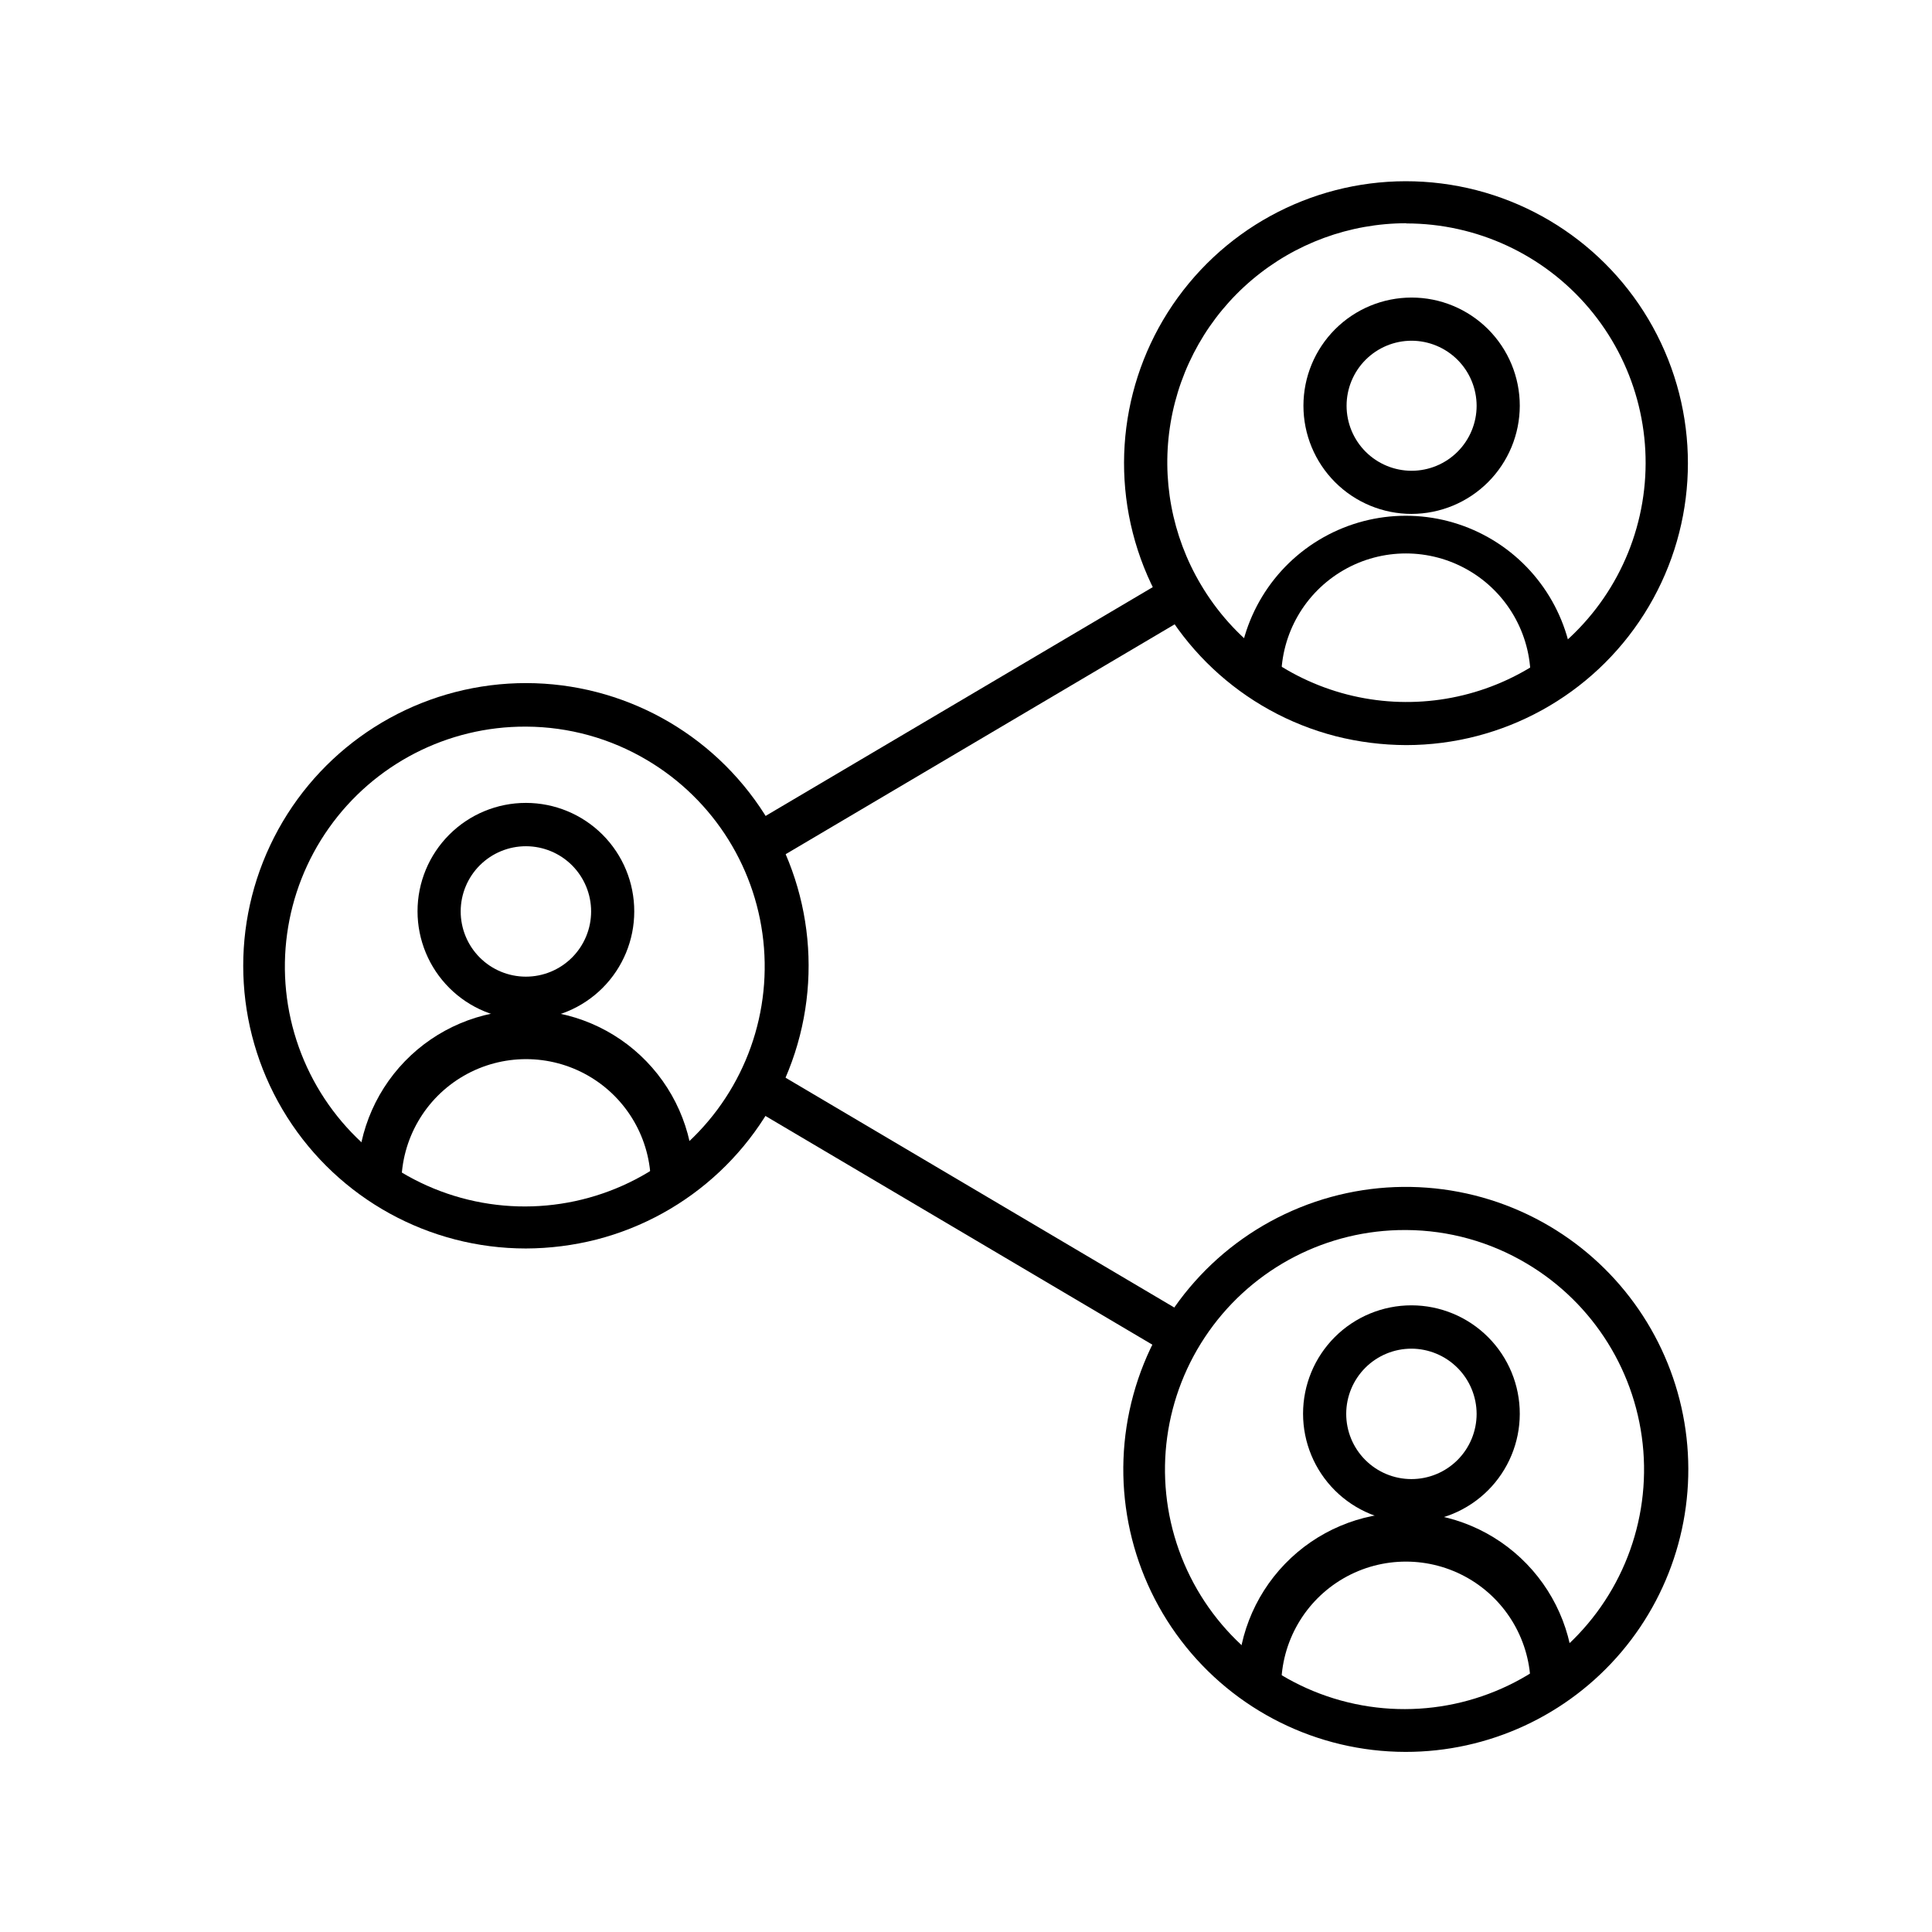
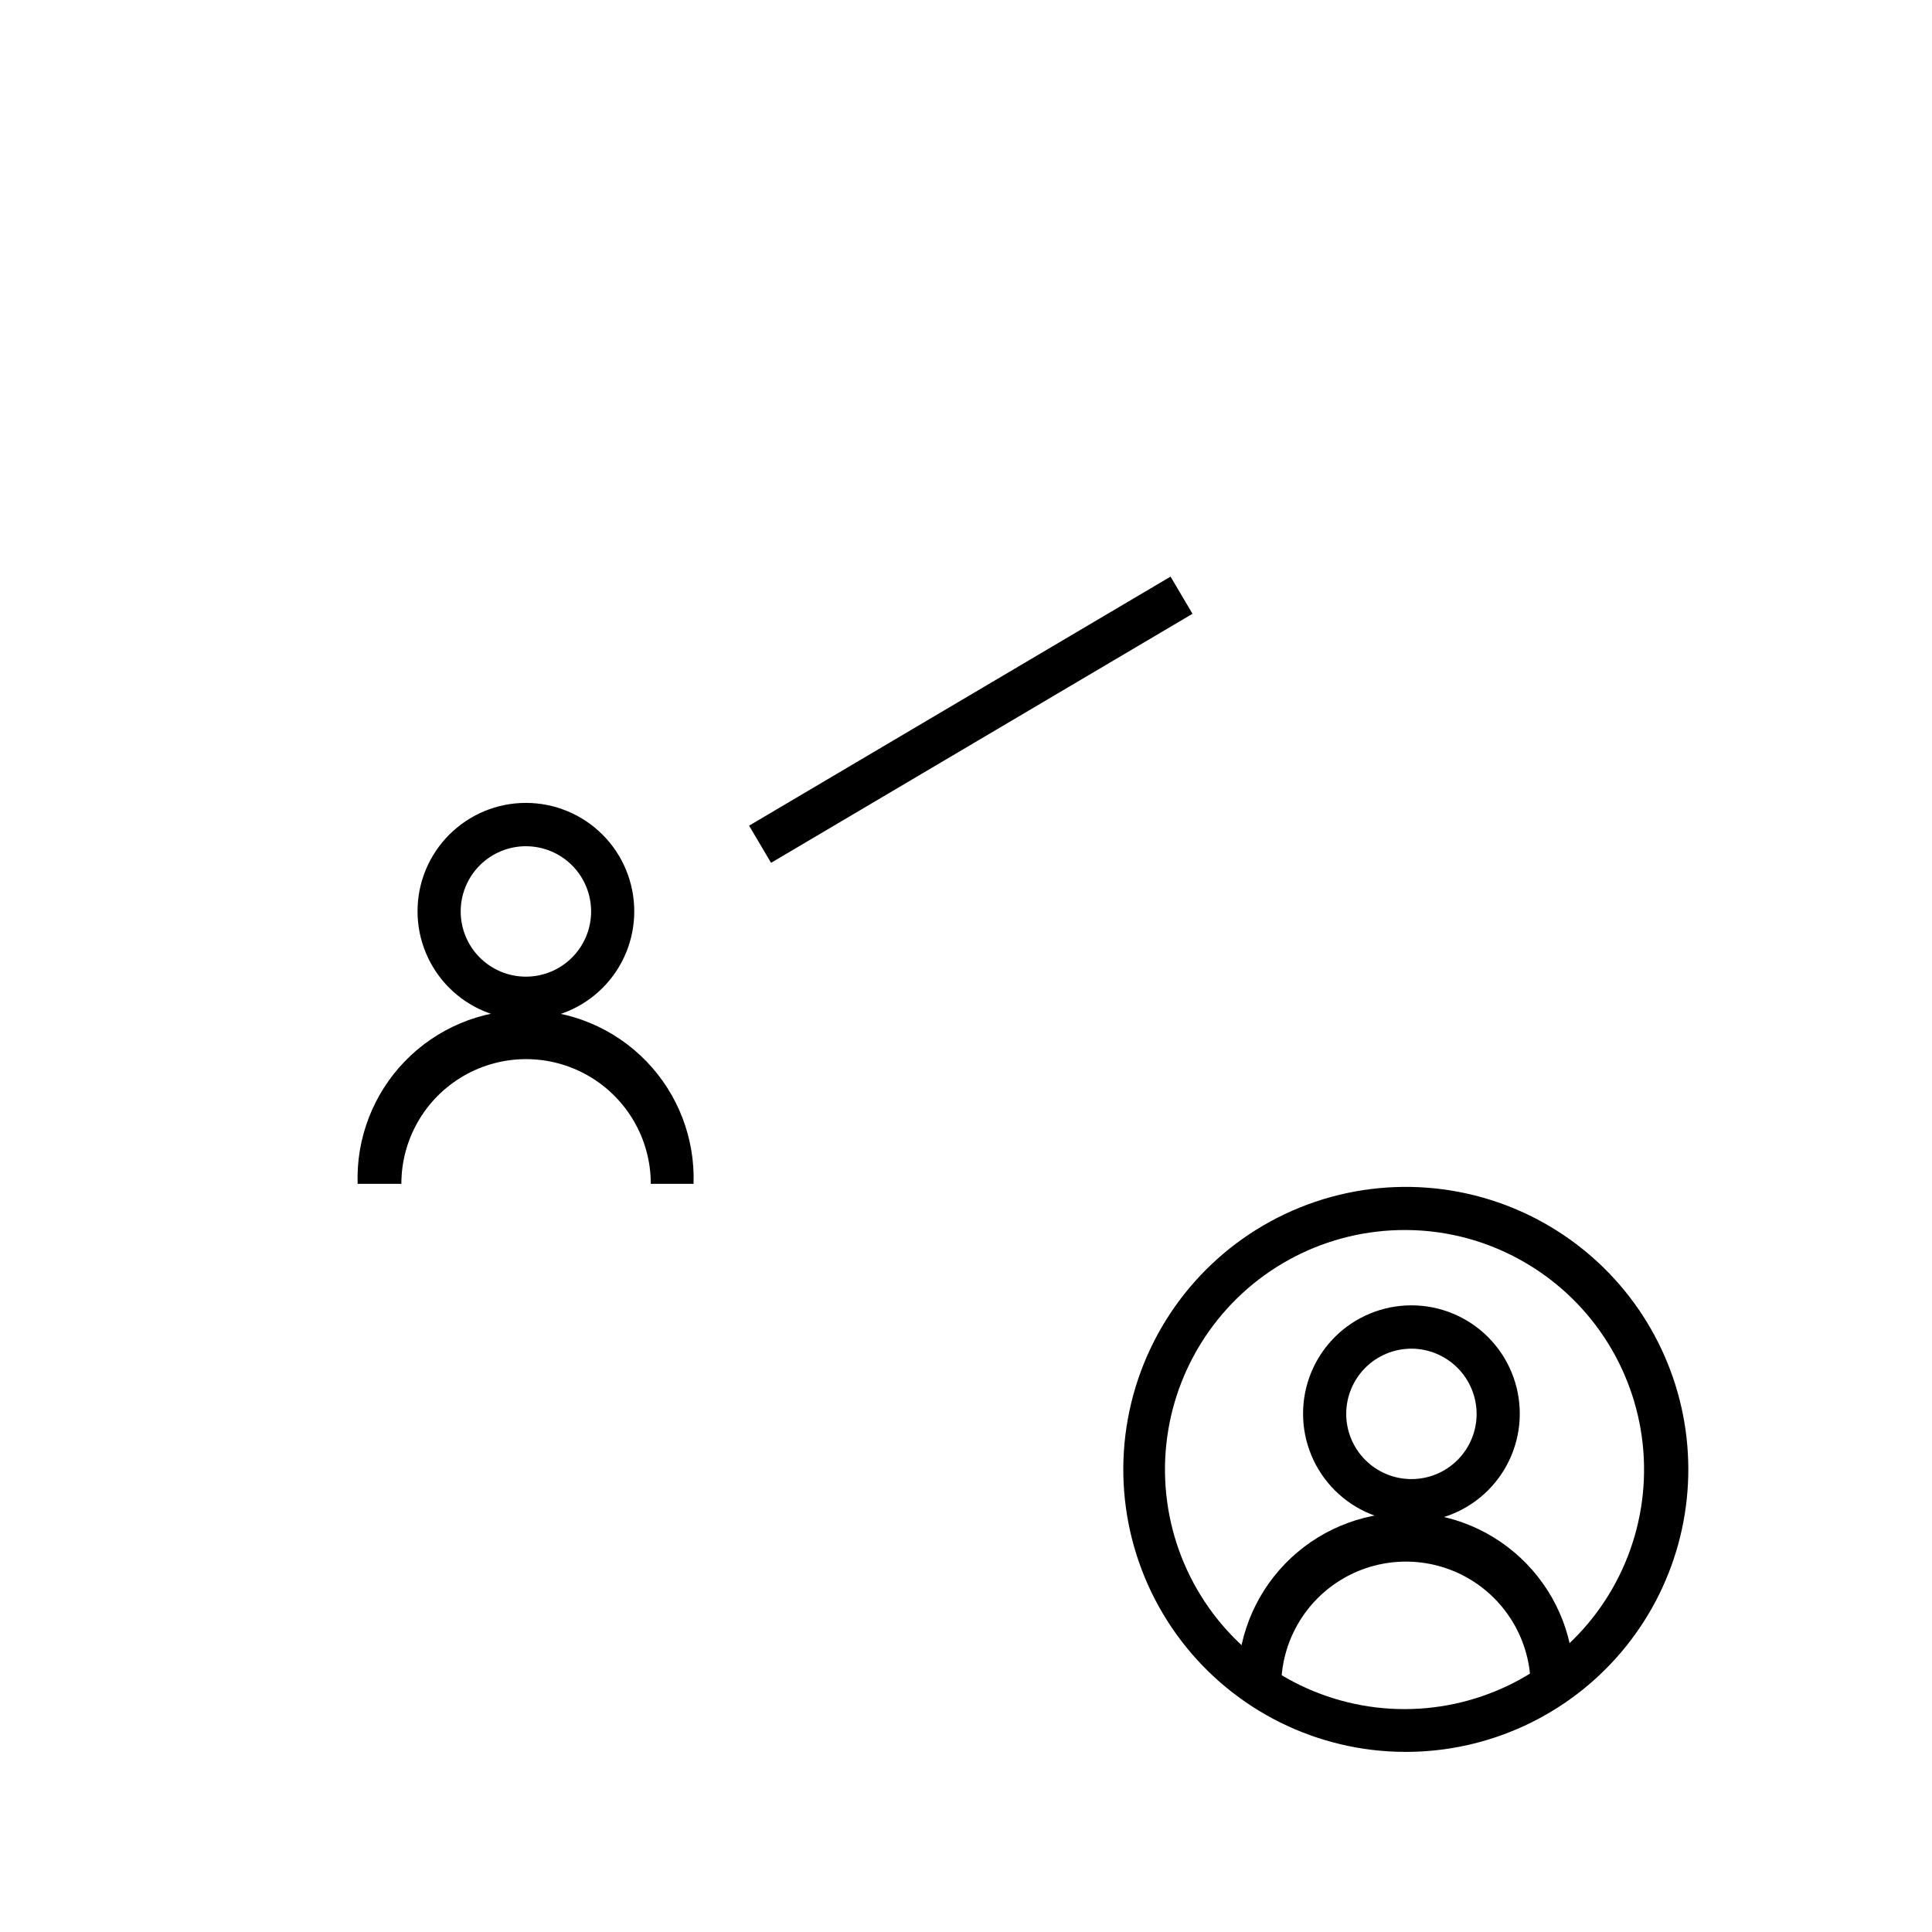
<svg xmlns="http://www.w3.org/2000/svg" fill="#000000" width="800px" height="800px" version="1.1" viewBox="144 144 512 512">
  <g>
-     <path d="m516.68 341.46c-6.32-0.02-12.613-0.812-18.742-2.367-24.758-6.387-44.531-24.992-52.414-49.312-7.883-24.324-2.781-50.988 13.527-70.684 16.305-19.695 41.547-29.684 66.914-26.477 25.367 3.203 47.332 19.156 58.227 42.289 10.895 23.129 9.207 50.227-4.481 71.824-13.684 21.598-37.461 34.699-63.031 34.727zm0-138.3c-14.98 0.012-29.477 5.328-40.91 15.008-11.434 9.684-19.07 23.102-21.551 37.879s0.355 29.953 8 42.836c8.543 14.48 22.492 24.973 38.777 29.16 16.281 4.184 33.562 1.723 48.027-6.84 16.059-9.52 27.105-25.625 30.203-44.027 3.102-18.406-2.062-37.242-14.113-51.492-12.051-14.254-29.77-22.473-48.434-22.473z" />
    <path d="m342.52 362.81 111.69-66 5.816 9.848-111.69 66z" />
    <path d="m516.43 608.27c-23.336-0.039-45.316-10.953-59.449-29.52-14.133-18.57-18.801-42.664-12.621-65.164 6.176-22.5 22.488-40.836 44.121-49.586 21.629-8.75 46.105-6.914 66.188 4.965 18.98 11.227 32.047 30.254 35.711 51.996 3.664 21.746-2.445 44.004-16.699 60.832-14.25 16.824-35.199 26.512-57.25 26.477zm0-138.3c-20.684-0.07-40.102 9.938-52.043 26.824-11.945 16.887-14.914 38.531-7.957 58.008 6.957 19.477 22.965 34.344 42.902 39.844s41.301 0.941 57.262-12.215c15.957-13.156 24.504-33.262 22.91-53.879-1.598-20.621-13.141-39.172-30.934-49.715-9.648-5.746-20.66-8.809-31.891-8.867z" />
-     <path d="m342.52 437.18 5.82-9.844 111.68 66.02-5.82 9.844z" />
-     <path d="m283.32 474.86c-25.641-0.016-49.492-13.148-63.219-34.805-13.727-21.656-15.43-48.828-4.504-72.023 10.922-23.199 32.949-39.199 58.387-42.414 25.438-3.211 50.754 6.805 67.102 26.559 16.352 19.75 21.461 46.492 13.551 70.883-7.91 24.391-27.746 43.039-52.574 49.434-6.129 1.555-12.422 2.352-18.742 2.367zm0-138.3v0.004c-20.719-0.082-40.176 9.938-52.145 26.848-11.969 16.914-14.945 38.594-7.981 58.105 6.965 19.512 23 34.406 42.973 39.918 19.973 5.508 41.375 0.941 57.359-12.238 15.984-13.184 24.543-33.324 22.938-53.98-1.605-20.656-13.172-39.234-31-49.785-9.668-5.746-20.695-8.809-31.941-8.867z" />
    <path d="m327.95 457.73h-11.484c0-11.809-6.301-22.719-16.527-28.621-10.227-5.902-22.824-5.902-33.051 0-10.223 5.902-16.523 16.812-16.523 28.621h-11.586c-0.406-12.062 4.102-23.777 12.492-32.457 8.391-8.676 19.945-13.578 32.02-13.578 12.07 0 23.625 4.902 32.016 13.578 8.391 8.68 12.898 20.395 12.492 32.457z" />
    <path d="m283.42 414.21c-7.621 0.012-14.938-3.004-20.332-8.387-5.398-5.387-8.434-12.691-8.438-20.316-0.004-7.621 3.023-14.93 8.414-20.32 5.387-5.391 12.699-8.418 20.32-8.41 7.621 0.004 14.93 3.039 20.312 8.434 5.383 5.394 8.402 12.711 8.387 20.332 0 7.602-3.019 14.895-8.395 20.27-5.375 5.379-12.668 8.398-20.27 8.398zm0-45.949c-4.586-0.012-8.988 1.797-12.242 5.031-3.25 3.234-5.082 7.629-5.09 12.215-0.008 4.586 1.805 8.988 5.043 12.238 3.238 3.246 7.637 5.074 12.223 5.078 4.586 0.004 8.984-1.816 12.227-5.055 3.246-3.242 5.07-7.641 5.07-12.227 0-4.574-1.816-8.961-5.043-12.203-3.231-3.238-7.613-5.062-12.188-5.078z" />
-     <path d="m561.22 323.72h-11.59c0-11.809-6.297-22.719-16.523-28.621-10.227-5.906-22.824-5.906-33.051 0-10.227 5.902-16.523 16.812-16.523 28.621h-11.488c0.523-15.547 9.121-29.695 22.676-37.32 13.559-7.625 30.113-7.625 43.672 0 13.555 7.625 22.152 21.773 22.676 37.32z" />
-     <path d="m518.09 280.19c-7.602 0-14.895-3.019-20.27-8.395s-8.395-12.668-8.395-20.27c0-7.606 3.019-14.895 8.395-20.273 5.375-5.375 12.668-8.395 20.27-8.395 7.606 0 14.895 3.019 20.273 8.395 5.375 5.379 8.395 12.668 8.395 20.273-0.012 7.598-3.039 14.883-8.41 20.254-5.375 5.375-12.656 8.398-20.258 8.41zm0-45.898v0.004c-4.566 0-8.949 1.812-12.184 5.047-3.231 3.231-5.047 7.613-5.047 12.184 0 4.566 1.816 8.949 5.047 12.184 3.234 3.231 7.617 5.047 12.184 5.047 4.57 0 8.953-1.816 12.184-5.047 3.234-3.234 5.047-7.617 5.047-12.184-0.012-4.566-1.832-8.941-5.059-12.172-3.231-3.227-7.606-5.047-12.172-5.059z" />
    <path d="m561.22 590.89h-11.59c0-11.805-6.297-22.719-16.523-28.621-10.227-5.902-22.824-5.902-33.051 0-10.227 5.902-16.523 16.816-16.523 28.621h-11.488c-0.406-12.062 4.102-23.777 12.496-32.453 8.391-8.68 19.945-13.578 32.016-13.578 12.07 0 23.625 4.898 32.016 13.578 8.395 8.676 12.902 20.391 12.496 32.453z" />
    <path d="m518.09 547.36c-7.621 0.012-14.934-3.004-20.332-8.387-5.394-5.383-8.43-12.691-8.434-20.312-0.004-7.625 3.019-14.934 8.41-20.324s12.703-8.414 20.324-8.41c7.621 0.004 14.93 3.039 20.312 8.434 5.383 5.394 8.402 12.711 8.387 20.332-0.012 7.598-3.039 14.883-8.41 20.258-5.375 5.371-12.656 8.395-20.258 8.41zm0-45.949c-4.586-0.012-8.988 1.797-12.238 5.031-3.25 3.238-5.082 7.633-5.09 12.219-0.012 4.586 1.805 8.984 5.043 12.234 3.238 3.246 7.633 5.074 12.219 5.078 4.586 0.004 8.988-1.812 12.23-5.055 3.246-3.242 5.066-7.641 5.066-12.227-0.012-4.57-1.828-8.949-5.059-12.188-3.227-3.234-7.602-5.066-12.172-5.094z" />
  </g>
</svg>